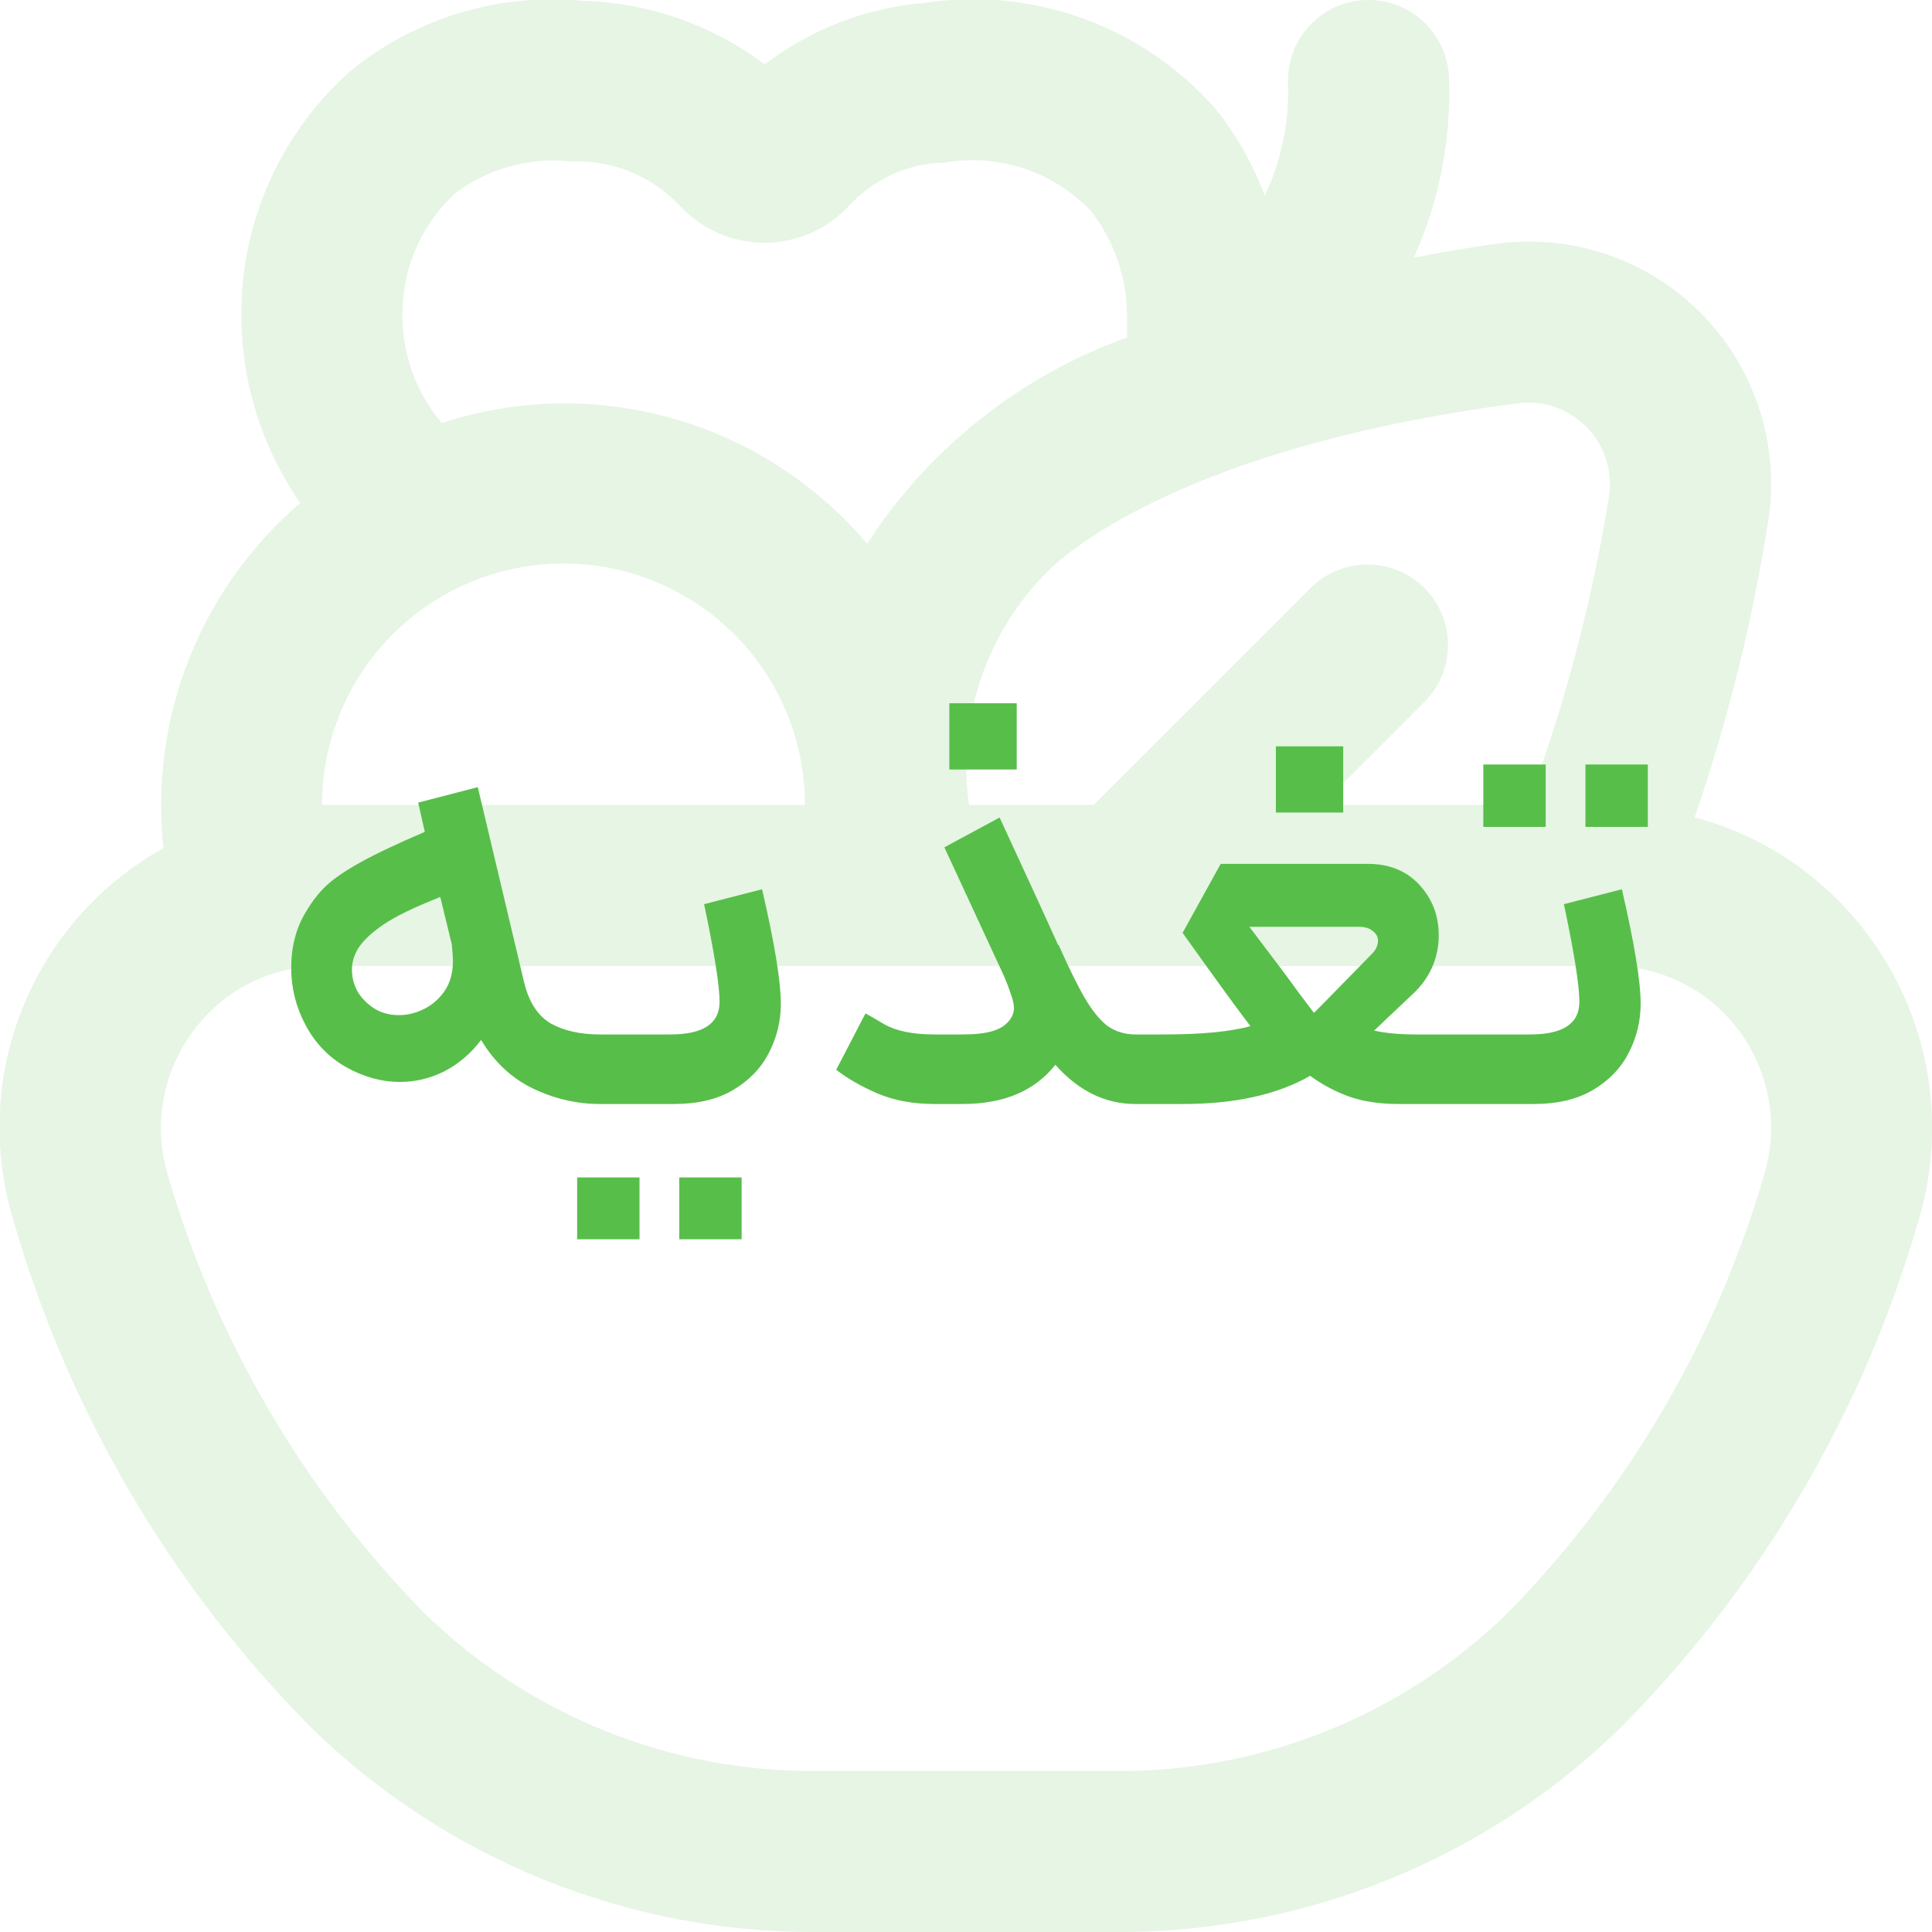
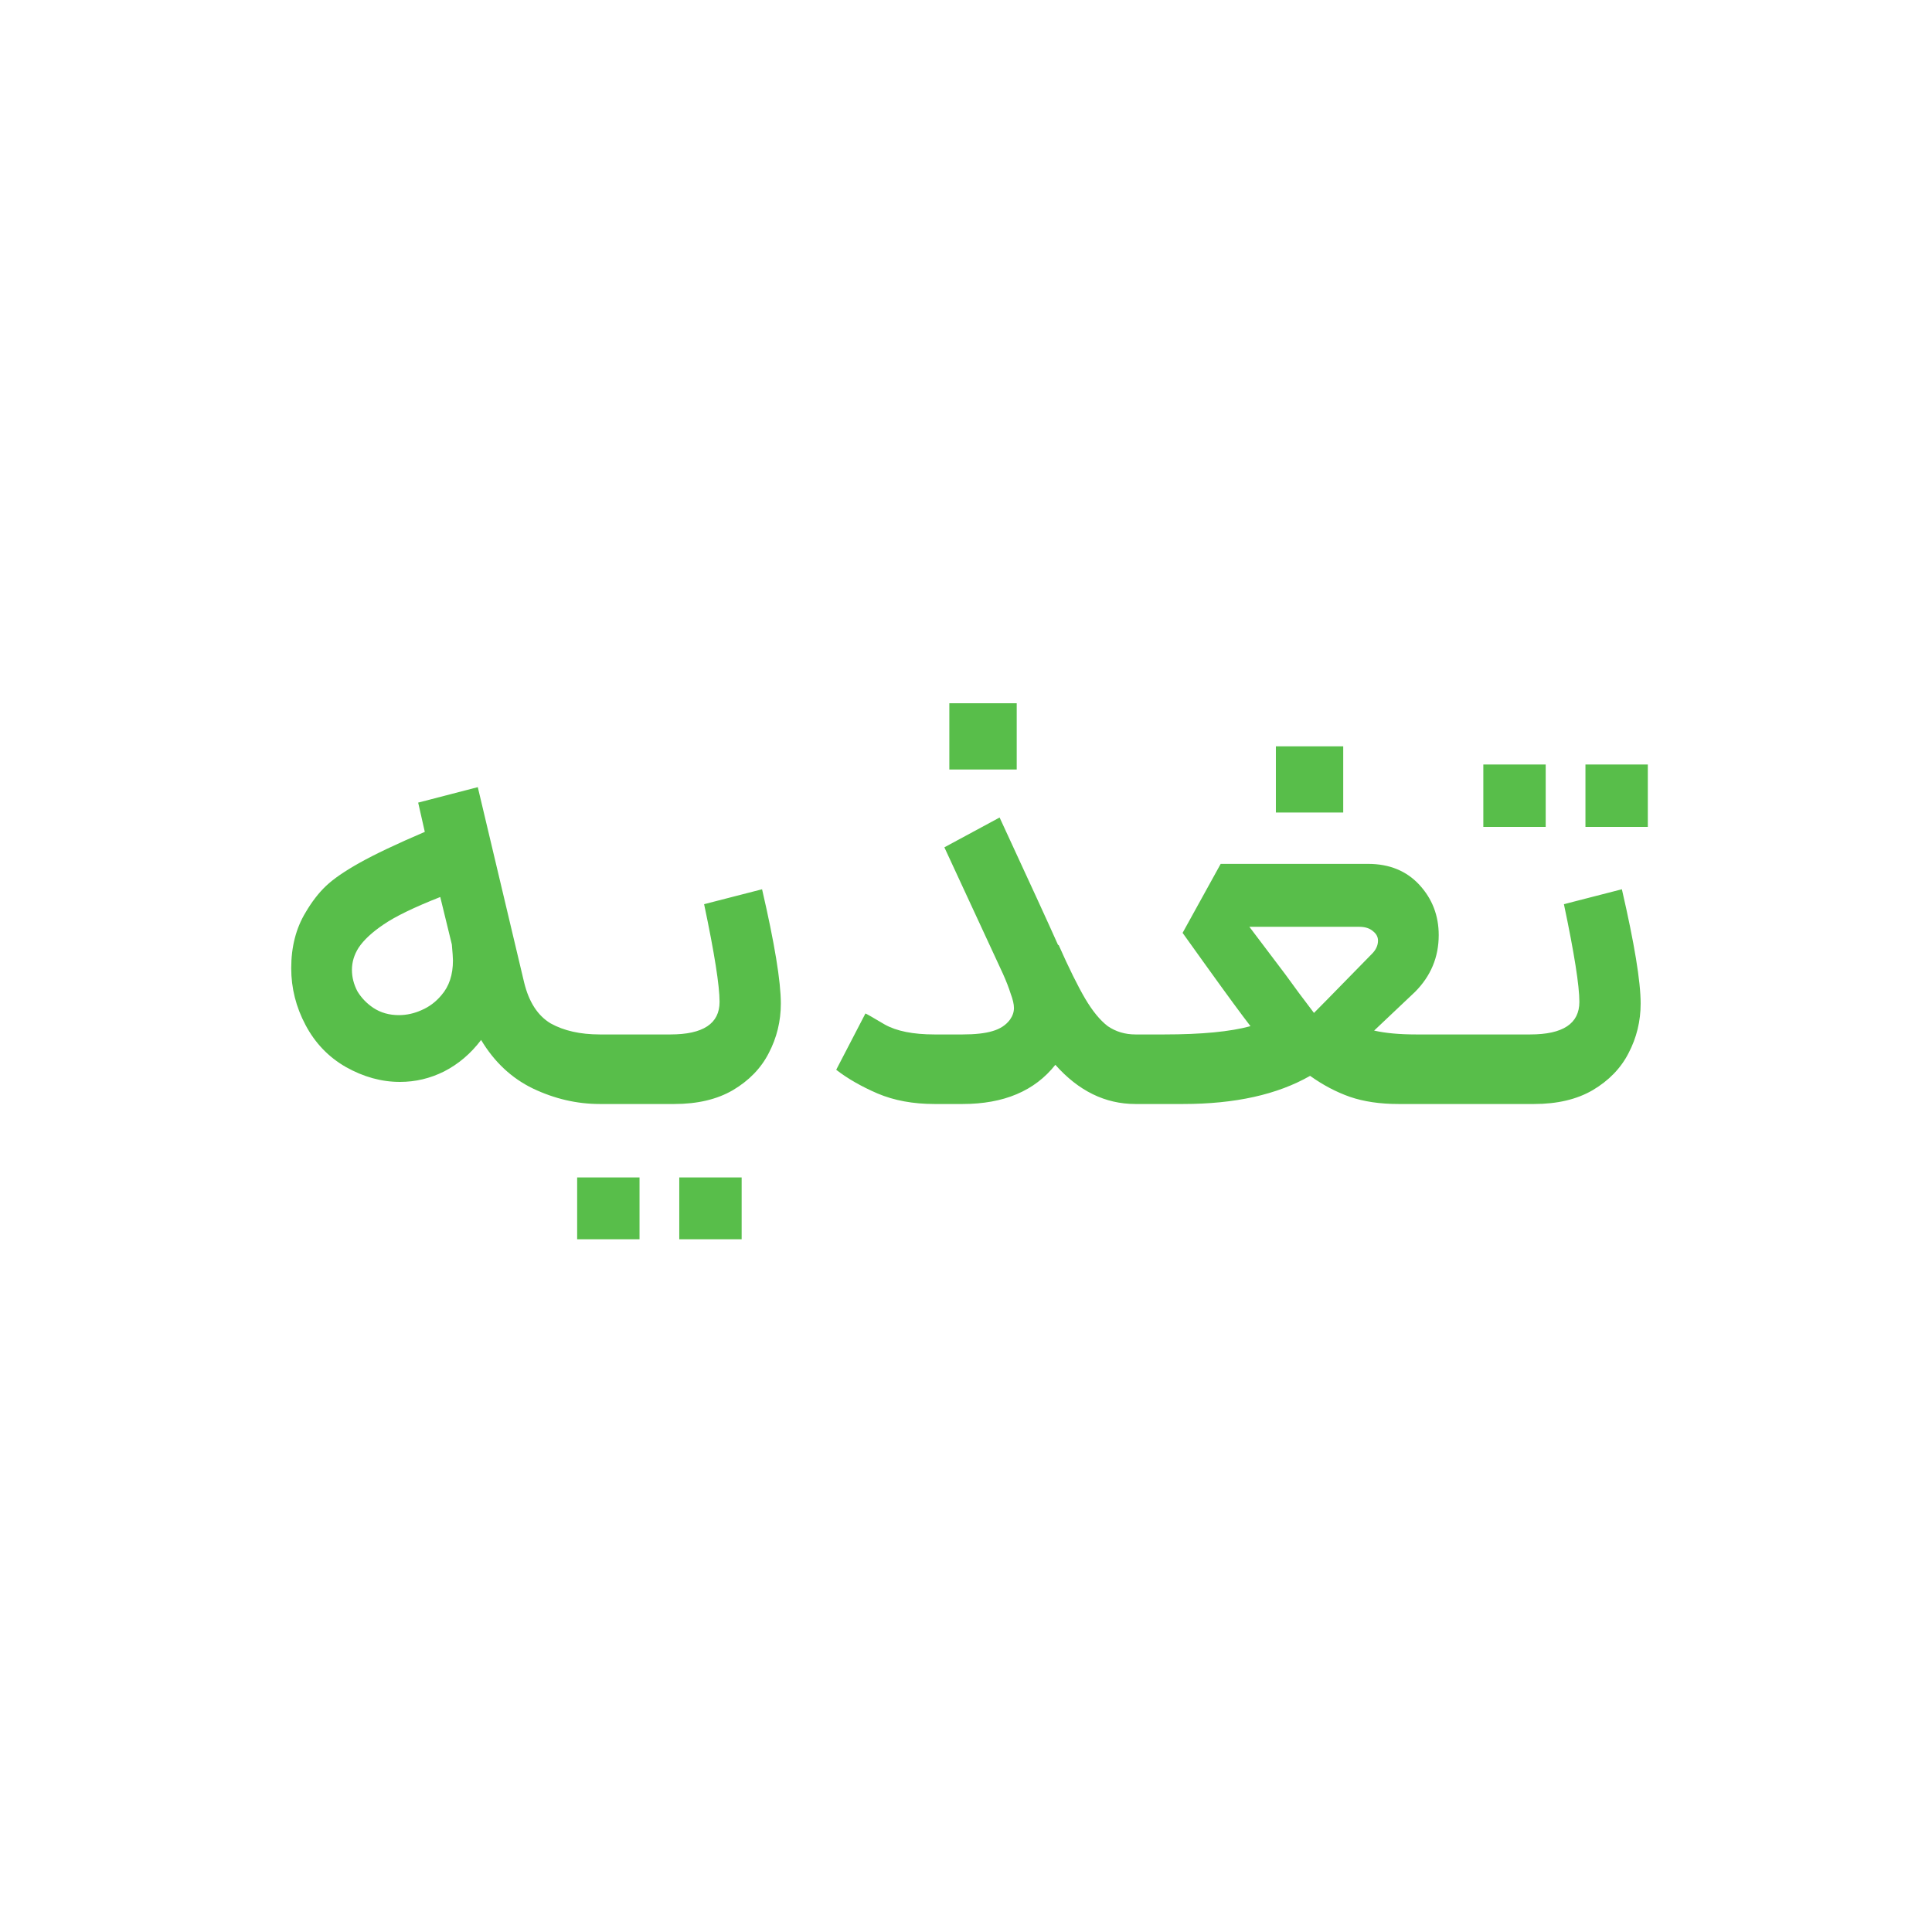
<svg xmlns="http://www.w3.org/2000/svg" width="56" height="56" viewBox="0 0 56 56" fill="none">
  <path d="M15.193 28.48C15.331 29.045 15.587 29.44 15.961 29.664C16.345 29.877 16.819 29.984 17.385 29.984H17.705L17.817 30.96L17.705 32H17.385C16.723 32 16.078 31.851 15.449 31.552C14.83 31.253 14.329 30.784 13.945 30.144C13.646 30.539 13.289 30.843 12.873 31.056C12.467 31.259 12.041 31.36 11.593 31.36C11.059 31.36 10.537 31.216 10.025 30.928C9.523 30.64 9.134 30.235 8.857 29.712C8.579 29.189 8.441 28.64 8.441 28.064C8.441 27.445 8.579 26.907 8.857 26.448C9.038 26.139 9.235 25.883 9.449 25.68C9.662 25.477 9.987 25.253 10.425 25.008C10.862 24.763 11.491 24.464 12.313 24.112L12.121 23.264L13.849 22.816L15.193 28.48ZM10.393 27.472C10.265 27.675 10.201 27.888 10.201 28.112C10.201 28.325 10.254 28.533 10.361 28.736C10.478 28.928 10.633 29.088 10.825 29.216C11.038 29.355 11.283 29.424 11.561 29.424C11.785 29.424 12.003 29.376 12.217 29.28C12.441 29.184 12.633 29.04 12.793 28.848C13.017 28.592 13.129 28.256 13.129 27.84C13.129 27.765 13.118 27.611 13.097 27.376L12.761 26C12.003 26.299 11.454 26.565 11.113 26.8C10.782 27.024 10.542 27.248 10.393 27.472ZM17.545 29.984H19.433C20.382 29.984 20.857 29.669 20.857 29.04C20.857 28.571 20.708 27.627 20.409 26.208L22.089 25.776C22.452 27.344 22.633 28.448 22.633 29.088C22.633 29.6 22.516 30.08 22.281 30.528C22.057 30.965 21.71 31.323 21.241 31.6C20.782 31.867 20.217 32 19.545 32H17.545V29.984ZM16.729 34.128H18.537V35.92H16.729V34.128ZM19.689 34.128H21.497V35.92H19.689V34.128ZM28.974 23.696C29.848 25.584 30.413 26.816 30.669 27.392H30.686C30.984 28.064 31.24 28.581 31.453 28.944C31.667 29.307 31.886 29.573 32.109 29.744C32.344 29.904 32.611 29.984 32.91 29.984H33.181L33.278 31.04L33.181 32H32.91C32.035 32 31.262 31.621 30.59 30.864C29.992 31.621 29.096 32 27.901 32H27.085C26.467 32 25.918 31.899 25.438 31.696C24.968 31.493 24.568 31.264 24.238 31.008L25.085 29.376C25.117 29.387 25.304 29.493 25.645 29.696C25.987 29.888 26.467 29.984 27.085 29.984H27.901C28.264 29.984 28.552 29.952 28.765 29.888C28.989 29.824 29.16 29.712 29.277 29.552C29.352 29.445 29.39 29.333 29.39 29.216C29.39 29.109 29.358 28.971 29.294 28.8C29.24 28.629 29.166 28.437 29.07 28.224L27.373 24.56L28.974 23.696ZM27.517 20.384H29.47V22.304H27.517V20.384ZM33.014 29.984H33.75C34.827 29.984 35.659 29.904 36.246 29.744C35.99 29.413 35.563 28.832 34.966 28L34.278 27.04L35.382 25.04H39.654C40.272 25.04 40.768 25.243 41.142 25.648C41.515 26.053 41.702 26.539 41.702 27.104C41.702 27.744 41.472 28.293 41.014 28.752L39.83 29.872C40.16 29.947 40.566 29.984 41.046 29.984H42.63L42.758 31.008L42.63 32H40.534C40 32 39.531 31.931 39.126 31.792C38.731 31.653 38.347 31.451 37.974 31.184C37.024 31.728 35.798 32 34.294 32H33.014V29.984ZM37.254 28.24C37.499 28.581 37.776 28.955 38.086 29.36C38.299 29.147 38.608 28.832 39.014 28.416L39.766 27.648C39.883 27.531 39.942 27.403 39.942 27.264C39.942 27.157 39.894 27.067 39.798 26.992C39.702 26.907 39.568 26.864 39.398 26.864H36.214L37.254 28.24ZM36.982 21.632H38.934V23.552H36.982V21.632ZM42.467 29.984H44.355C45.304 29.984 45.779 29.669 45.779 29.04C45.779 28.571 45.63 27.627 45.331 26.208L47.011 25.776C47.373 27.344 47.555 28.448 47.555 29.088C47.555 29.6 47.438 30.08 47.203 30.528C46.979 30.965 46.632 31.323 46.163 31.6C45.704 31.867 45.139 32 44.467 32H42.467V29.984ZM42.995 22.16H44.803V23.968H42.995V22.16ZM45.955 22.16H47.763V23.968H45.955V22.16Z" fill="#58BE4A" />
  <g opacity="0.15" clip-path="url(#clip0_380_2098)">
-     <path d="M54.119 27.067C52.879 25.412 51.118 24.222 49.119 23.691C50.093 20.859 50.813 17.945 51.27 14.985C51.419 13.909 51.317 12.813 50.971 11.784C50.624 10.754 50.044 9.819 49.275 9.052C48.506 8.284 47.569 7.706 46.539 7.362C45.508 7.019 44.412 6.919 43.337 7.071C43.043 7.11 42.17 7.239 40.978 7.47C41.716 5.835 42.066 4.052 42 2.259C41.99 1.953 41.92 1.651 41.793 1.372C41.667 1.093 41.487 0.841 41.263 0.631C41.04 0.421 40.777 0.258 40.49 0.15C40.203 0.041 39.898 -0.009 39.592 0.001C39.285 0.01 38.984 0.08 38.704 0.207C38.425 0.333 38.173 0.513 37.964 0.737C37.754 0.96 37.59 1.223 37.482 1.51C37.374 1.797 37.323 2.102 37.333 2.409C37.373 3.536 37.142 4.656 36.659 5.675C36.321 4.764 35.84 3.914 35.233 3.155C34.202 1.981 32.892 1.085 31.425 0.548C29.957 0.01 28.379 -0.15 26.833 0.08C25.138 0.216 23.518 0.836 22.166 1.867C20.638 0.717 18.789 0.073 16.877 0.024C14.45 -0.211 12.03 0.525 10.145 2.07C9.188 2.922 8.415 3.961 7.874 5.123C7.333 6.284 7.036 7.544 7 8.825C6.936 10.876 7.533 12.894 8.703 14.579C7.279 15.8 6.174 17.349 5.483 19.092C4.792 20.835 4.536 22.72 4.736 24.585C2.891 25.613 1.453 27.241 0.661 29.2C-0.131 31.158 -0.229 33.329 0.382 35.351C1.981 40.912 4.956 45.981 9.032 50.088C12.943 53.901 18.195 56.025 23.657 56.001H32.342C37.803 56.025 43.055 53.901 46.965 50.088C51.043 45.982 54.019 40.913 55.617 35.351C56.033 33.949 56.115 32.469 55.855 31.03C55.595 29.592 55 28.234 54.119 27.067ZM43.985 11.691C44.346 11.642 44.714 11.677 45.059 11.794C45.404 11.911 45.718 12.106 45.975 12.364C46.232 12.622 46.426 12.936 46.542 13.281C46.658 13.627 46.693 13.994 46.643 14.355C46.154 17.419 45.36 20.427 44.275 23.334H38.299L41.316 20.317C41.741 19.877 41.976 19.288 41.971 18.676C41.965 18.064 41.72 17.479 41.288 17.046C40.855 16.613 40.27 16.368 39.658 16.363C39.046 16.357 38.457 16.593 38.017 17.018L31.7 23.334H28.086C27.916 22.107 28.032 20.857 28.428 19.682C28.823 18.508 29.485 17.442 30.363 16.567C31.36 15.562 35.179 12.834 43.985 11.691ZM11.666 8.982C11.68 8.339 11.825 7.706 12.092 7.122C12.359 6.537 12.742 6.013 13.218 5.582C14.181 4.87 15.377 4.549 16.566 4.681C17.141 4.658 17.714 4.756 18.248 4.969C18.782 5.183 19.265 5.507 19.665 5.92C19.98 6.272 20.365 6.553 20.796 6.746C21.227 6.939 21.694 7.038 22.166 7.038C22.637 7.036 23.102 6.934 23.532 6.741C23.961 6.547 24.345 6.265 24.658 5.913C25.006 5.545 25.424 5.25 25.887 5.044C26.35 4.839 26.849 4.727 27.356 4.716C28.127 4.579 28.92 4.635 29.665 4.879C30.409 5.123 31.081 5.549 31.621 6.116C32.329 7.023 32.699 8.149 32.666 9.299C32.666 9.451 32.666 9.782 32.666 9.782C29.569 10.897 26.923 12.998 25.134 15.762C23.661 14.018 21.701 12.753 19.504 12.13C17.308 11.506 14.975 11.552 12.805 12.262C12.031 11.348 11.625 10.179 11.666 8.982ZM9.333 23.334C9.333 21.477 10.07 19.697 11.383 18.384C12.696 17.071 14.476 16.334 16.333 16.334C18.189 16.334 19.97 17.071 21.283 18.384C22.596 19.697 23.333 21.477 23.333 23.334H9.333ZM51.137 34.042C49.743 38.842 47.177 43.22 43.67 46.782C40.638 49.727 36.569 51.363 32.342 51.334H23.657C19.429 51.362 15.359 49.727 12.324 46.782C8.817 43.22 6.252 38.842 4.858 34.042C4.648 33.335 4.608 32.59 4.739 31.864C4.87 31.14 5.17 30.456 5.614 29.867C6.044 29.287 6.605 28.815 7.251 28.491C7.897 28.167 8.61 27.999 9.333 28.001H46.666C47.392 27.997 48.107 28.163 48.756 28.488C49.405 28.812 49.968 29.285 50.4 29.867C50.84 30.457 51.136 31.142 51.264 31.867C51.392 32.592 51.349 33.337 51.137 34.042Z" fill="#58BE4A" />
-   </g>
+     </g>
  <defs>
    <clipPath id="clip0_380_2098">
      <rect width="56" height="56" fill="white" />
    </clipPath>
  </defs>
</svg>